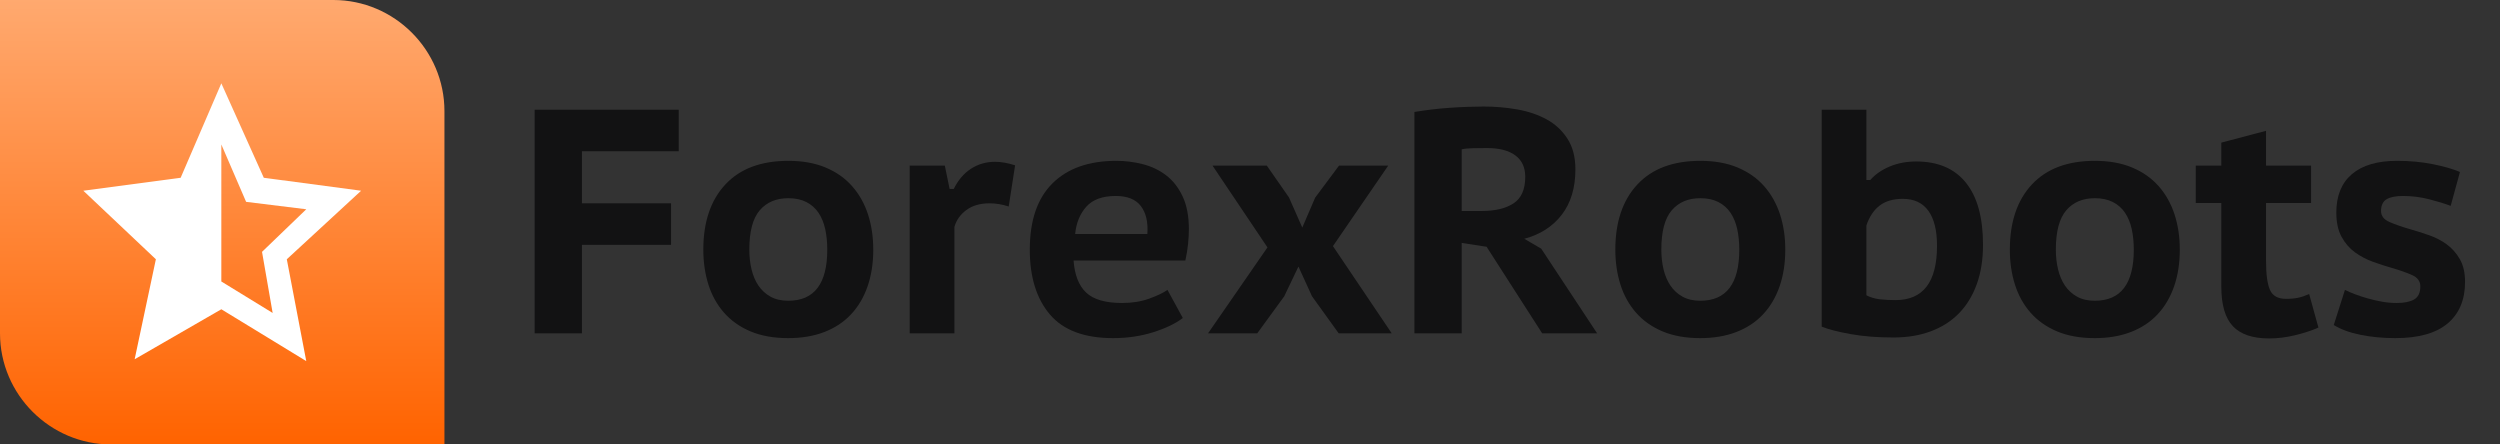
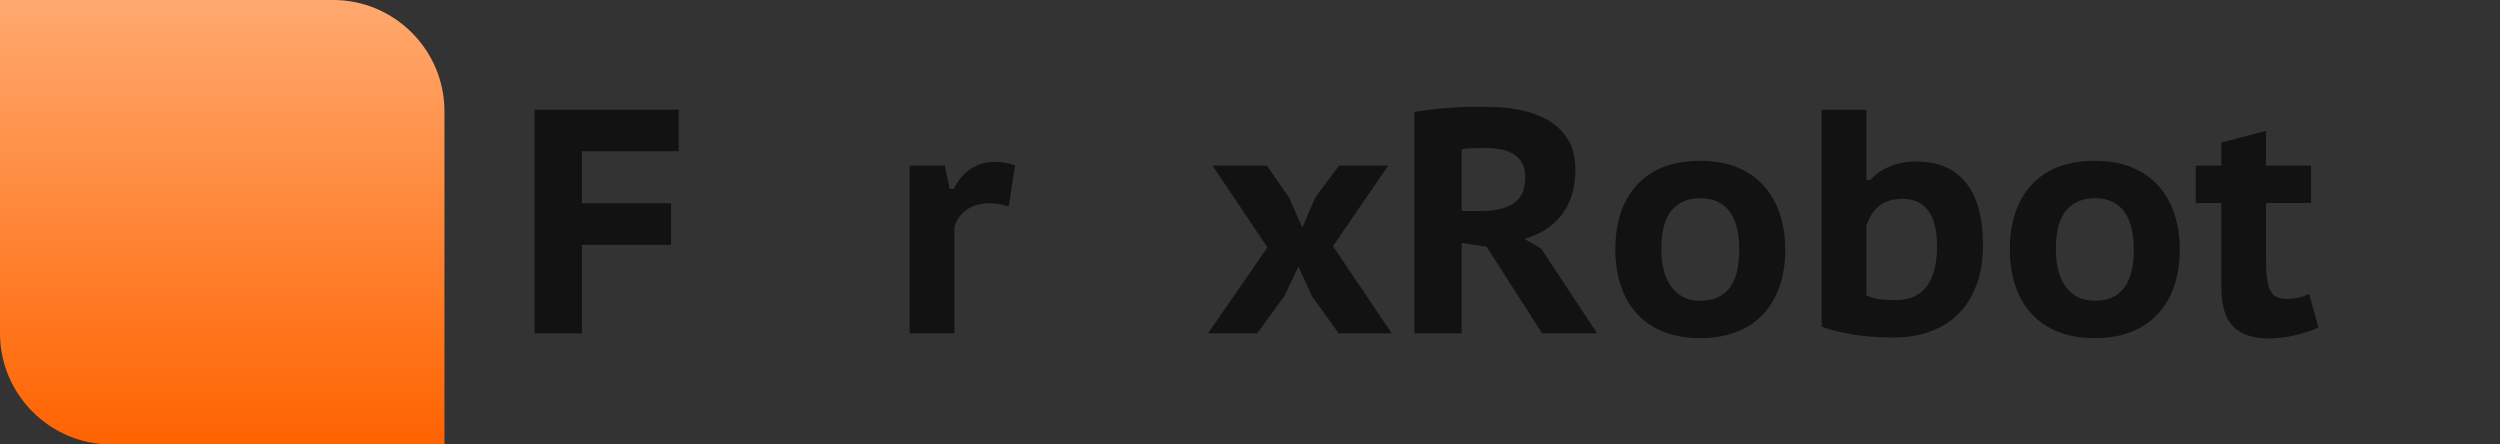
<svg xmlns="http://www.w3.org/2000/svg" width="180px" height="32px" viewBox="0 0 180 32" version="1.1">
  <rect x="0" y="0" width="180" height="32" fill="#333333" stroke="none" />
  <title>Dark</title>
  <defs>
    <linearGradient x1="50%" y1="0%" x2="50%" y2="100%" id="linearGradient-1">
      <stop stop-color="#FFA96F" offset="2.0541e-05%" />
      <stop stop-color="#FF6300" offset="100%" />
    </linearGradient>
  </defs>
  <g id="Dark" stroke="none" stroke-width="1" fill="none" fill-rule="evenodd">
    <g id="ForexRobots" transform="translate(38.495, 7.67)" fill="#121213" fill-rule="nonzero">
      <polygon id="Path" points="0 0.23 10.373 0.23 10.373 3.22 3.404 3.22 3.404 6.969 9.821 6.969 9.821 9.959 3.404 9.959 3.404 16.33 0 16.33" />
-       <path d="M12.144,10.304 C12.144,8.311 12.673,6.747 13.731,5.612 C14.789,4.477 16.299,3.91 18.262,3.91 C19.289,3.91 20.186,4.071 20.953,4.393 C21.72,4.715 22.356,5.163 22.862,5.739 C23.368,6.314 23.747,6.988 24,7.763 C24.253,8.537 24.38,9.384 24.38,10.304 C24.38,11.285 24.242,12.171 23.966,12.96 C23.69,13.75 23.291,14.421 22.77,14.973 C22.249,15.525 21.608,15.947 20.849,16.238 C20.09,16.529 19.228,16.675 18.262,16.675 C17.219,16.675 16.315,16.514 15.548,16.192 C14.781,15.87 14.145,15.421 13.639,14.847 C13.133,14.271 12.757,13.597 12.512,12.822 C12.267,12.048 12.144,11.209 12.144,10.304 Z M15.456,10.304 C15.456,10.81 15.51,11.285 15.617,11.73 C15.724,12.175 15.889,12.562 16.111,12.892 C16.334,13.221 16.621,13.486 16.974,13.685 C17.327,13.884 17.756,13.984 18.262,13.984 C20.133,13.984 21.068,12.757 21.068,10.304 C21.068,9.767 21.018,9.273 20.919,8.82 C20.819,8.368 20.658,7.977 20.436,7.647 C20.213,7.318 19.922,7.061 19.561,6.877 C19.201,6.693 18.768,6.601 18.262,6.601 C17.388,6.601 16.702,6.892 16.203,7.475 C15.705,8.058 15.456,9.001 15.456,10.304 Z" id="Shape" />
      <path d="M34.132,7.199 C33.672,7.046 33.212,6.969 32.752,6.969 C32.077,6.969 31.521,7.13 31.084,7.452 C30.648,7.774 30.36,8.18 30.222,8.671 L30.222,16.33 L27.002,16.33 L27.002,4.255 L29.532,4.255 L29.877,5.934 L30.176,5.934 C30.483,5.305 30.893,4.822 31.407,4.485 C31.92,4.148 32.507,3.979 33.166,3.979 C33.58,3.979 34.055,4.063 34.592,4.232 L34.132,7.199 Z" id="Path" />
-       <path d="M46.667,15.226 C46.146,15.625 45.437,15.966 44.539,16.25 C43.642,16.533 42.68,16.675 41.653,16.675 C39.583,16.675 38.065,16.108 37.099,14.973 C36.133,13.838 35.65,12.282 35.65,10.304 C35.65,8.203 36.194,6.612 37.283,5.532 C38.372,4.45 39.905,3.91 41.883,3.91 C42.527,3.91 43.163,3.99 43.792,4.152 C44.421,4.312 44.98,4.581 45.471,4.957 C45.962,5.332 46.356,5.838 46.656,6.474 C46.955,7.111 47.104,7.897 47.104,8.832 C47.104,9.154 47.085,9.507 47.047,9.89 C47.008,10.273 46.943,10.672 46.851,11.086 L38.801,11.086 C38.878,12.129 39.181,12.899 39.709,13.398 C40.239,13.896 41.101,14.145 42.297,14.145 C43.018,14.145 43.666,14.041 44.24,13.835 C44.816,13.627 45.256,13.417 45.563,13.202 L46.667,15.226 Z M41.837,6.44 C40.886,6.44 40.181,6.697 39.721,7.21 C39.261,7.724 38.993,8.38 38.916,9.177 L44.114,9.177 C44.175,8.334 44.022,7.667 43.654,7.176 C43.286,6.685 42.68,6.44 41.837,6.44 Z" id="Shape" />
      <polygon id="Path" points="52.762 10.143 48.806 4.255 52.716 4.255 54.349 6.601 54.326 6.578 55.269 8.717 56.189 6.578 56.166 6.601 57.914 4.255 61.456 4.255 57.477 10.051 61.709 16.33 57.891 16.33 55.936 13.616 55.959 13.639 54.993 11.523 53.981 13.639 54.004 13.616 52.026 16.33 48.484 16.33" />
-       <path d="M63.342,0.391 C63.71,0.33 64.112,0.272 64.549,0.218 C64.987,0.165 65.427,0.123 65.872,0.092 C66.317,0.061 66.75,0.038 67.171,0.023 C67.593,0.008 67.98,0 68.333,0 C69.146,0 69.947,0.069 70.737,0.207 C71.526,0.345 72.231,0.583 72.853,0.92 C73.474,1.257 73.976,1.721 74.359,2.312 C74.742,2.902 74.934,3.642 74.934,4.531 C74.934,5.85 74.608,6.934 73.957,7.785 C73.305,8.636 72.404,9.215 71.254,9.522 L72.473,10.235 L76.498,16.33 L72.542,16.33 L68.54,10.097 L66.746,9.821 L66.746,16.33 L63.342,16.33 L63.342,0.391 Z M68.563,2.99 C68.21,2.99 67.869,2.994 67.54,3.002 C67.21,3.009 66.945,3.036 66.746,3.082 L66.746,7.521 L68.195,7.521 C69.161,7.521 69.924,7.337 70.484,6.969 C71.043,6.601 71.323,5.965 71.323,5.06 C71.323,4.385 71.085,3.872 70.61,3.519 C70.135,3.166 69.452,2.99 68.563,2.99 Z" id="Shape" />
+       <path d="M63.342,0.391 C63.71,0.33 64.112,0.272 64.549,0.218 C64.987,0.165 65.427,0.123 65.872,0.092 C66.317,0.061 66.75,0.038 67.171,0.023 C69.146,0 69.947,0.069 70.737,0.207 C71.526,0.345 72.231,0.583 72.853,0.92 C73.474,1.257 73.976,1.721 74.359,2.312 C74.742,2.902 74.934,3.642 74.934,4.531 C74.934,5.85 74.608,6.934 73.957,7.785 C73.305,8.636 72.404,9.215 71.254,9.522 L72.473,10.235 L76.498,16.33 L72.542,16.33 L68.54,10.097 L66.746,9.821 L66.746,16.33 L63.342,16.33 L63.342,0.391 Z M68.563,2.99 C68.21,2.99 67.869,2.994 67.54,3.002 C67.21,3.009 66.945,3.036 66.746,3.082 L66.746,7.521 L68.195,7.521 C69.161,7.521 69.924,7.337 70.484,6.969 C71.043,6.601 71.323,5.965 71.323,5.06 C71.323,4.385 71.085,3.872 70.61,3.519 C70.135,3.166 69.452,2.99 68.563,2.99 Z" id="Shape" />
      <path d="M77.809,10.304 C77.809,8.311 78.338,6.747 79.396,5.612 C80.454,4.477 81.964,3.91 83.927,3.91 C84.954,3.91 85.851,4.071 86.618,4.393 C87.385,4.715 88.021,5.163 88.527,5.739 C89.033,6.314 89.412,6.988 89.665,7.763 C89.918,8.537 90.045,9.384 90.045,10.304 C90.045,11.285 89.907,12.171 89.631,12.96 C89.355,13.75 88.956,14.421 88.435,14.973 C87.914,15.525 87.273,15.947 86.514,16.238 C85.755,16.529 84.893,16.675 83.927,16.675 C82.884,16.675 81.98,16.514 81.213,16.192 C80.446,15.87 79.81,15.421 79.304,14.847 C78.798,14.271 78.422,13.597 78.177,12.822 C77.932,12.048 77.809,11.209 77.809,10.304 Z M81.121,10.304 C81.121,10.81 81.175,11.285 81.282,11.73 C81.389,12.175 81.554,12.562 81.776,12.892 C81.999,13.221 82.286,13.486 82.639,13.685 C82.992,13.884 83.421,13.984 83.927,13.984 C85.798,13.984 86.733,12.757 86.733,10.304 C86.733,9.767 86.683,9.273 86.584,8.82 C86.484,8.368 86.323,7.977 86.1,7.647 C85.878,7.318 85.587,7.061 85.227,6.877 C84.866,6.693 84.433,6.601 83.927,6.601 C83.053,6.601 82.367,6.892 81.868,7.475 C81.37,8.058 81.121,9.001 81.121,10.304 Z" id="Shape" />
      <path d="M92.667,0.23 L95.887,0.23 L95.887,5.29 L96.163,5.29 C96.531,4.876 97.002,4.55 97.578,4.312 C98.153,4.075 98.785,3.956 99.475,3.956 C101.039,3.956 102.231,4.466 103.052,5.486 C103.872,6.505 104.282,7.996 104.282,9.959 C104.282,11.017 104.132,11.96 103.834,12.788 C103.534,13.616 103.109,14.314 102.557,14.881 C102.005,15.448 101.33,15.882 100.533,16.18 C99.736,16.48 98.839,16.629 97.842,16.629 C96.692,16.629 95.665,16.549 94.76,16.387 C93.855,16.227 93.158,16.046 92.667,15.847 L92.667,0.23 Z M95.887,13.593 C96.194,13.746 96.519,13.842 96.865,13.88 C97.21,13.919 97.581,13.938 97.98,13.938 C99.973,13.938 100.97,12.635 100.97,10.028 C100.97,8.924 100.763,8.085 100.349,7.51 C99.935,6.934 99.322,6.647 98.509,6.647 C97.819,6.647 97.263,6.808 96.841,7.13 C96.42,7.452 96.102,7.927 95.887,8.556 L95.887,13.593 Z" id="Shape" />
      <path d="M106.214,10.304 C106.214,8.311 106.743,6.747 107.801,5.612 C108.859,4.477 110.369,3.91 112.332,3.91 C113.359,3.91 114.256,4.071 115.023,4.393 C115.79,4.715 116.426,5.163 116.932,5.739 C117.438,6.314 117.817,6.988 118.07,7.763 C118.323,8.537 118.45,9.384 118.45,10.304 C118.45,11.285 118.312,12.171 118.036,12.96 C117.76,13.75 117.361,14.421 116.84,14.973 C116.319,15.525 115.678,15.947 114.919,16.238 C114.16,16.529 113.298,16.675 112.332,16.675 C111.289,16.675 110.385,16.514 109.618,16.192 C108.851,15.87 108.215,15.421 107.709,14.847 C107.203,14.271 106.827,13.597 106.582,12.822 C106.337,12.048 106.214,11.209 106.214,10.304 Z M109.526,10.304 C109.526,10.81 109.58,11.285 109.687,11.73 C109.794,12.175 109.959,12.562 110.181,12.892 C110.404,13.221 110.691,13.486 111.044,13.685 C111.397,13.884 111.826,13.984 112.332,13.984 C114.203,13.984 115.138,12.757 115.138,10.304 C115.138,9.767 115.088,9.273 114.989,8.82 C114.889,8.368 114.728,7.977 114.505,7.647 C114.283,7.318 113.992,7.061 113.632,6.877 C113.271,6.693 112.838,6.601 112.332,6.601 C111.458,6.601 110.772,6.892 110.273,7.475 C109.775,8.058 109.526,9.001 109.526,10.304 Z" id="Shape" />
      <path d="M119.6,4.255 L121.44,4.255 L121.44,2.599 L124.66,1.748 L124.66,4.255 L127.903,4.255 L127.903,6.946 L124.66,6.946 L124.66,11.132 C124.66,12.098 124.756,12.792 124.948,13.213 C125.139,13.635 125.519,13.846 126.086,13.846 C126.439,13.846 126.738,13.819 126.983,13.765 C127.228,13.712 127.489,13.624 127.765,13.501 L128.432,15.916 C127.941,16.131 127.378,16.315 126.742,16.468 C126.105,16.621 125.488,16.698 124.89,16.698 C123.694,16.698 122.82,16.403 122.268,15.812 C121.716,15.222 121.44,14.275 121.44,12.972 L121.44,6.946 L119.6,6.946 L119.6,4.255 Z" id="Path" />
-       <path d="M130.341,13.202 C130.556,13.309 130.805,13.417 131.089,13.524 C131.372,13.631 131.679,13.731 132.008,13.823 C132.338,13.915 132.675,13.992 133.02,14.053 C133.365,14.114 133.714,14.145 134.067,14.145 C134.604,14.145 135.022,14.061 135.321,13.892 C135.619,13.723 135.769,13.409 135.769,12.949 C135.769,12.581 135.57,12.309 135.171,12.133 C134.772,11.956 134.282,11.784 133.699,11.615 C133.27,11.492 132.821,11.347 132.353,11.178 C131.886,11.009 131.457,10.783 131.065,10.499 C130.674,10.216 130.352,9.844 130.1,9.384 C129.846,8.924 129.72,8.341 129.72,7.636 C129.72,6.425 130.096,5.501 130.847,4.864 C131.598,4.228 132.679,3.91 134.09,3.91 C135.01,3.91 135.873,3.99 136.678,4.152 C137.482,4.312 138.13,4.5 138.621,4.715 L137.954,7.153 C137.555,7 137.046,6.843 136.424,6.681 C135.804,6.521 135.171,6.44 134.527,6.44 C133.99,6.44 133.592,6.521 133.331,6.681 C133.07,6.843 132.94,7.122 132.94,7.521 C132.94,7.874 133.143,8.138 133.549,8.315 C133.956,8.491 134.45,8.663 135.033,8.832 C135.462,8.955 135.911,9.097 136.379,9.258 C136.846,9.418 137.272,9.637 137.655,9.913 C138.038,10.189 138.357,10.546 138.609,10.982 C138.863,11.419 138.989,11.968 138.989,12.627 C138.989,13.915 138.571,14.912 137.736,15.617 C136.9,16.322 135.646,16.675 133.975,16.675 C133.07,16.675 132.227,16.595 131.445,16.433 C130.663,16.273 130.027,16.039 129.536,15.732 L130.341,13.202 Z" id="Path" />
    </g>
    <g id="Group" fill-rule="nonzero">
      <path d="M32,32 L8,32 C3.6,32 0,28.4 0,24 L0,0 L24,0 C28.4,0 32,3.6 32,8 L32,32 Z" id="Path" fill="url(#linearGradient-1)" />
-       <path d="M15.936,20.267 L19.631,22.533 L18.866,18.133 L22.051,15.067 L17.72,14.533 L15.936,10.4 L15.936,20.267 Z M15.936,22.267 L9.694,25.867 L11.223,18.667 L6,13.733 L13.006,12.8 L15.936,6 L18.994,12.8 L26,13.733 L20.65,18.667 L22.051,26 L15.936,22.267 Z" id="Shape" fill="#FFFFFF" />
    </g>
  </g>
</svg>